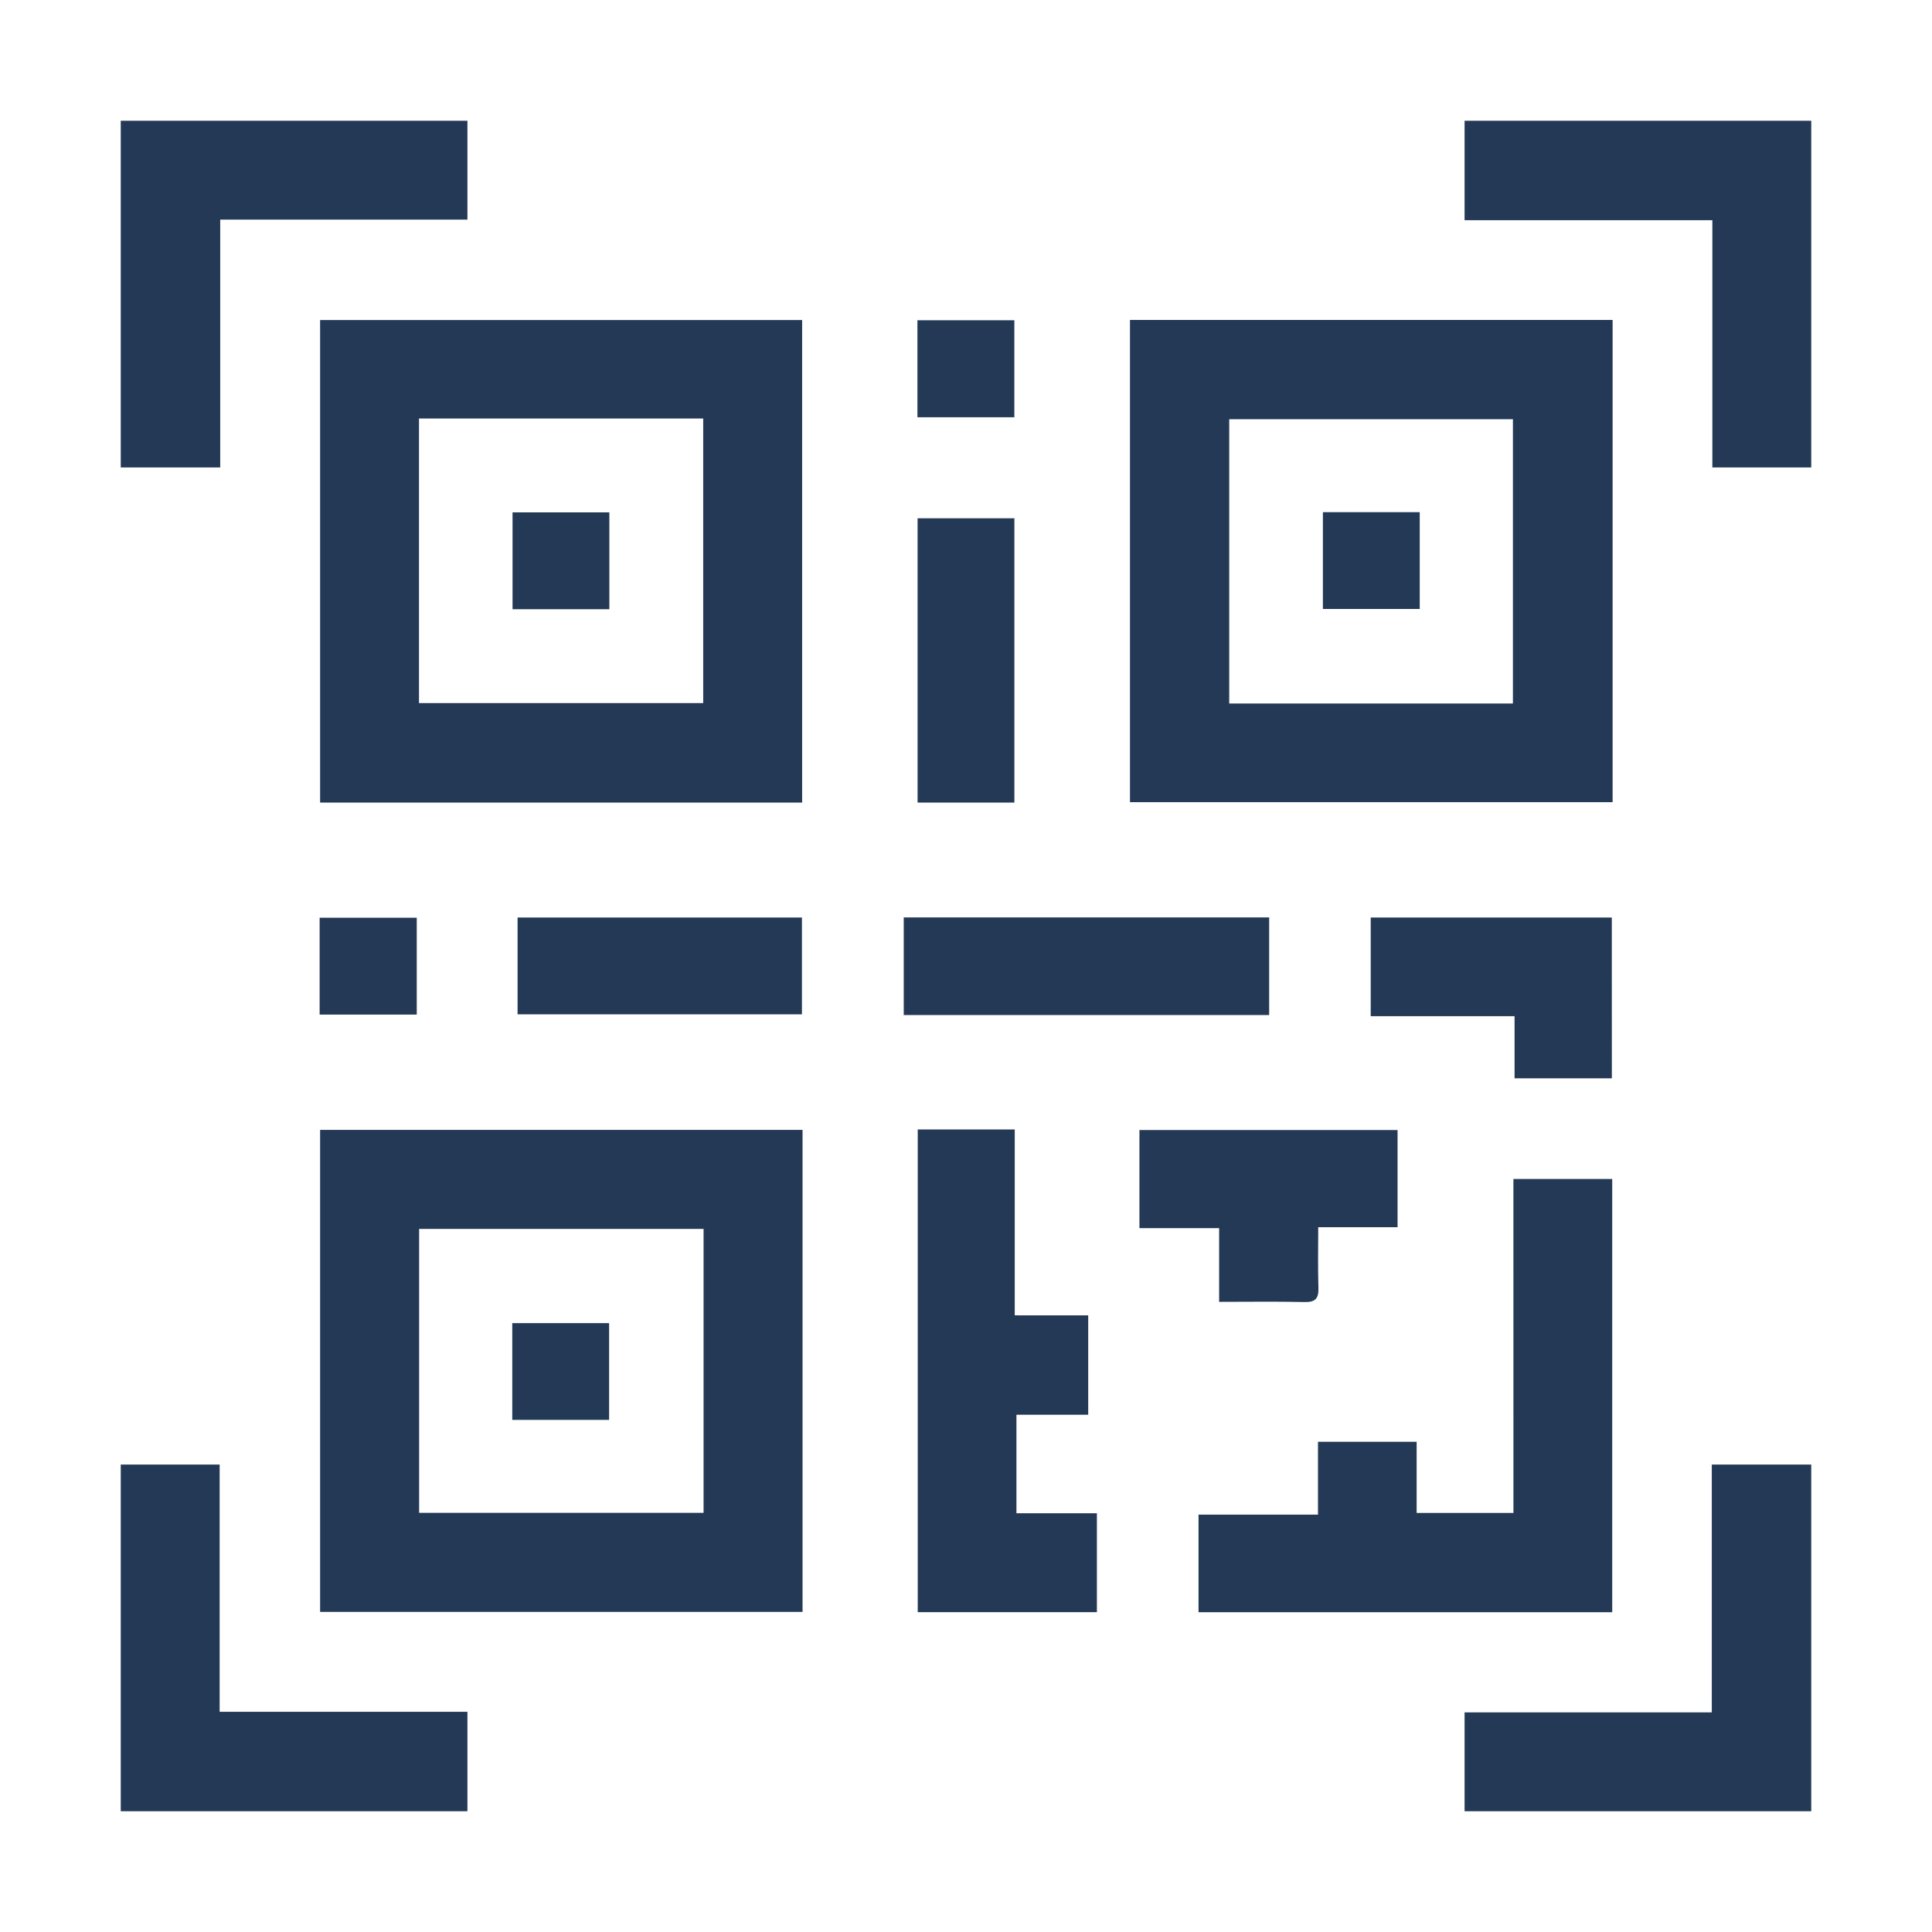
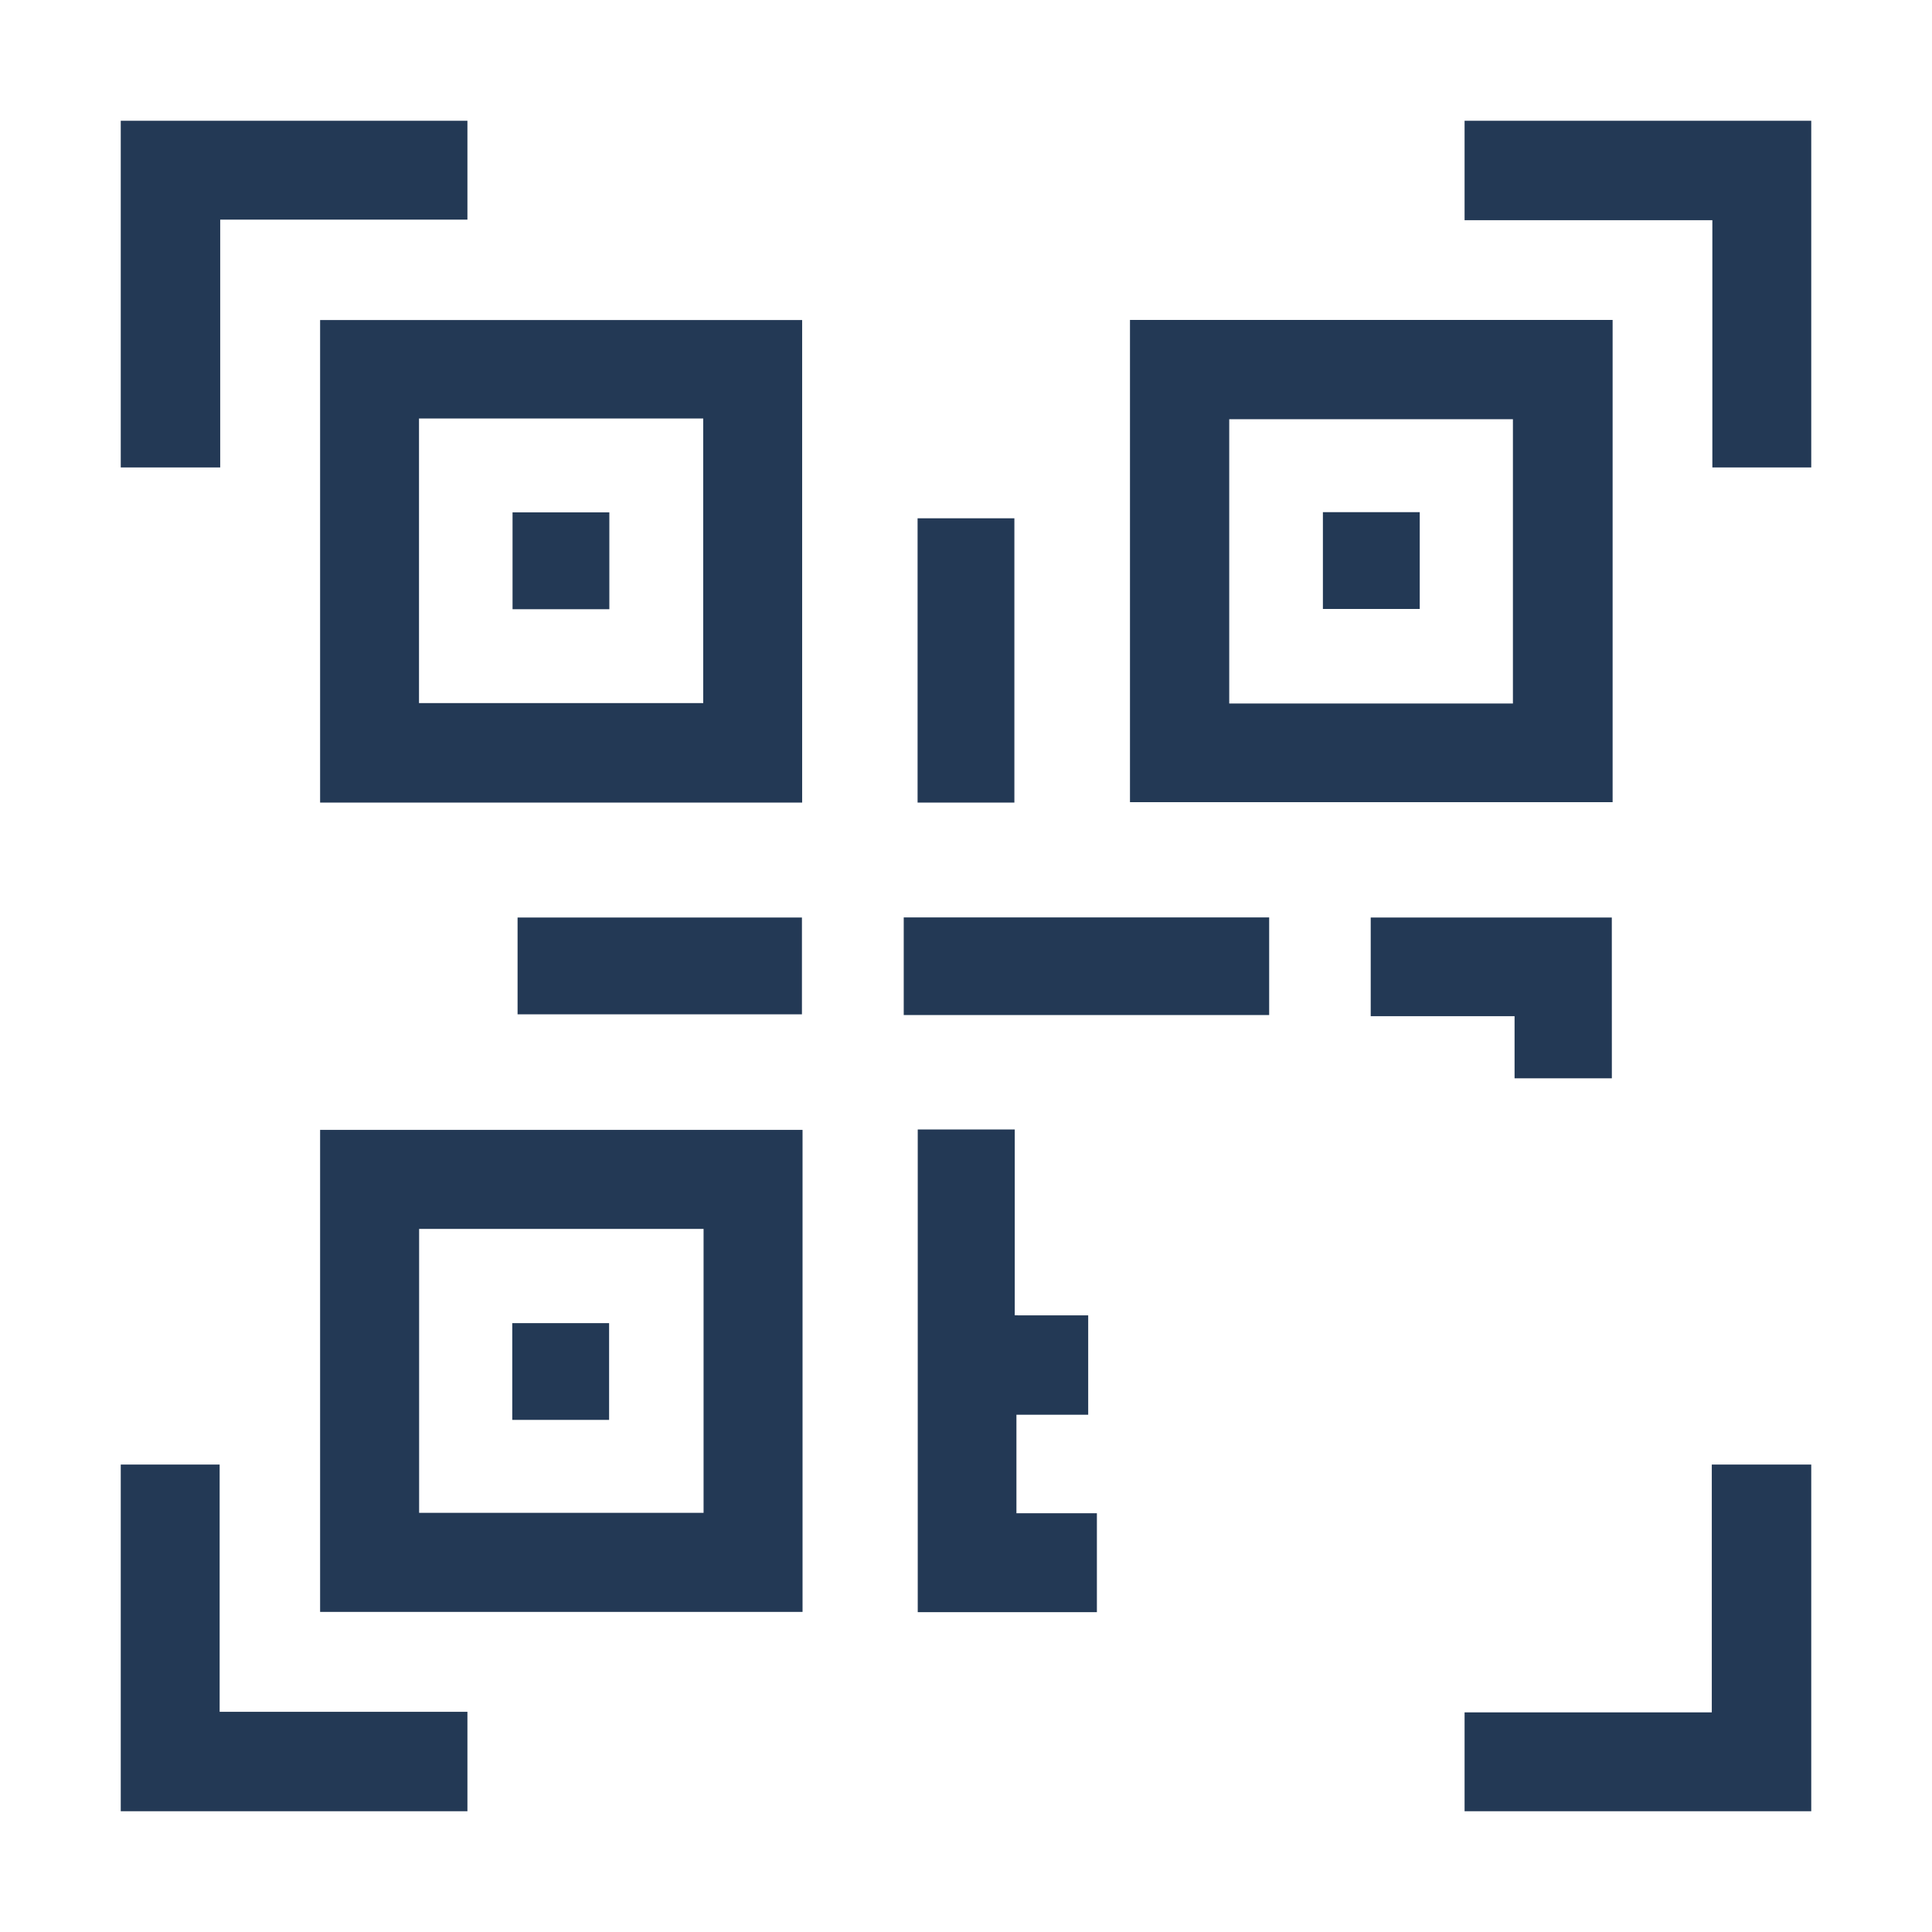
<svg xmlns="http://www.w3.org/2000/svg" width="48" height="48" viewBox="0 0 48 48" fill="none">
  <path d="M11.613 3C11.613 3.804 11.613 4.608 11.613 5.457C9.557 5.457 7.529 5.457 5.471 5.457C5.471 7.519 5.471 9.536 5.471 11.613C4.628 11.613 3.814 11.613 3 11.613C3 8.749 3 5.884 3 3C5.871 3 8.742 3 11.613 3Z" fill="#233955" />
-   <path d="M45 11.613C44.196 11.613 43.392 11.613 42.543 11.613C42.543 9.556 42.543 7.528 42.543 5.471C40.481 5.471 38.463 5.471 36.387 5.471C36.387 4.628 36.387 3.814 36.387 3C39.258 3 42.129 3 45 3C45 5.871 45 8.742 45 11.613Z" fill="#233955" />
+   <path d="M45 11.613C44.196 11.613 43.392 11.613 42.543 11.613C42.543 9.556 42.543 7.528 42.543 5.471C40.481 5.471 38.463 5.471 36.387 5.471C36.387 4.628 36.387 3.814 36.387 3C39.258 3 42.129 3 45 3Z" fill="#233955" />
  <path d="M3 36.387C3.804 36.387 4.608 36.387 5.457 36.387C5.457 38.444 5.457 40.472 5.457 42.529C7.519 42.529 9.537 42.529 11.613 42.529C11.613 43.373 11.613 44.186 11.613 45C8.749 45 5.884 45 3 45C3 42.129 3 39.258 3 36.387Z" fill="#233955" />
  <path d="M36.387 45C36.387 44.196 36.387 43.392 36.387 42.543C38.443 42.543 40.471 42.543 42.529 42.543C42.529 40.481 42.529 38.464 42.529 36.387C43.373 36.387 44.186 36.387 45 36.387C45 39.258 45 42.129 45 45C42.129 45 39.258 45 36.387 45Z" fill="#233955" />
  <path d="M19.929 19.94C15.925 19.94 11.954 19.94 7.953 19.94C7.953 15.944 7.953 11.963 7.953 7.951C11.93 7.951 15.912 7.951 19.929 7.951C19.929 11.926 19.929 15.908 19.929 19.94ZM10.41 10.398C10.41 12.776 10.41 15.117 10.41 17.468C12.775 17.468 15.117 17.468 17.471 17.468C17.471 15.095 17.471 12.754 17.471 10.398C15.111 10.398 12.778 10.398 10.41 10.398Z" fill="#233955" />
  <path d="M40.065 7.949C40.065 11.952 40.065 15.926 40.065 19.929C36.071 19.929 32.088 19.929 28.074 19.929C28.074 15.939 28.074 11.958 28.074 7.949C32.061 7.949 36.043 7.949 40.065 7.949ZM37.588 17.479C37.588 15.089 37.588 12.746 37.588 10.415C35.216 10.415 32.876 10.415 30.54 10.415C30.54 12.786 30.54 15.126 30.54 17.479C32.905 17.479 35.236 17.479 37.588 17.479Z" fill="#233955" />
  <path d="M19.939 28.072C19.939 32.073 19.939 36.045 19.939 40.047C15.946 40.047 11.964 40.047 7.953 40.047C7.953 36.072 7.953 32.089 7.953 28.072C11.927 28.072 15.909 28.072 19.939 28.072ZM17.48 30.532C15.09 30.532 12.748 30.532 10.413 30.532C10.413 32.907 10.413 35.249 10.413 37.586C12.783 37.586 15.125 37.586 17.48 37.586C17.48 35.225 17.48 32.895 17.48 30.532Z" fill="#233955" />
-   <path d="M37.6 29.291C38.458 29.291 39.245 29.291 40.055 29.291C40.055 32.885 40.055 36.457 40.055 40.055C36.634 40.055 33.223 40.055 29.777 40.055C29.777 39.268 29.777 38.471 29.777 37.631C30.744 37.631 31.721 37.631 32.745 37.631C32.745 37.01 32.745 36.429 32.745 35.821C33.577 35.821 34.362 35.821 35.196 35.821C35.196 36.4 35.196 36.98 35.196 37.588C36.015 37.588 36.787 37.588 37.601 37.588C37.6 34.842 37.6 32.088 37.6 29.291Z" fill="#233955" />
  <path d="M27.036 32.68C27.036 33.535 27.036 34.322 27.036 35.149C26.438 35.149 25.857 35.149 25.253 35.149C25.253 35.976 25.253 36.763 25.253 37.596C25.904 37.596 26.564 37.596 27.252 37.596C27.252 38.438 27.252 39.234 27.252 40.054C25.775 40.054 24.305 40.054 22.801 40.054C22.801 36.07 22.801 32.078 22.801 28.062C23.597 28.062 24.383 28.062 25.211 28.062C25.211 29.594 25.211 31.116 25.211 32.679C25.834 32.68 26.413 32.68 27.036 32.68Z" fill="#233955" />
  <path d="M31.532 25.218C28.496 25.218 25.492 25.218 22.453 25.218C22.453 24.411 22.453 23.614 22.453 22.793C25.47 22.793 28.484 22.793 31.532 22.793C31.532 23.587 31.532 24.383 31.532 25.218Z" fill="#233955" />
-   <path d="M34.722 28.076C34.722 28.872 34.722 29.657 34.722 30.49C34.081 30.49 33.448 30.49 32.751 30.49C32.751 31.022 32.74 31.507 32.756 31.992C32.764 32.251 32.69 32.356 32.412 32.349C31.72 32.333 31.028 32.344 30.289 32.344C30.289 31.715 30.289 31.135 30.289 30.512C29.609 30.512 28.973 30.512 28.309 30.512C28.309 29.683 28.309 28.898 28.309 28.076C30.438 28.076 32.57 28.076 34.722 28.076Z" fill="#233955" />
  <path d="M40.046 26.79C39.242 26.79 38.455 26.79 37.629 26.79C37.629 26.283 37.629 25.784 37.629 25.247C36.424 25.247 35.256 25.247 34.055 25.247C34.055 24.414 34.055 23.619 34.055 22.795C36.043 22.795 38.029 22.795 40.045 22.795C40.046 24.106 40.046 25.423 40.046 26.79Z" fill="#233955" />
  <path d="M25.202 19.94C24.396 19.94 23.611 19.94 22.797 19.94C22.797 17.588 22.797 15.248 22.797 12.877C23.582 12.877 24.377 12.877 25.202 12.877C25.202 15.211 25.202 17.55 25.202 19.94Z" fill="#233955" />
  <path d="M12.859 25.201C12.859 24.395 12.859 23.609 12.859 22.795C15.209 22.795 17.549 22.795 19.924 22.795C19.924 23.582 19.924 24.378 19.924 25.201C17.583 25.201 15.244 25.201 12.859 25.201Z" fill="#233955" />
-   <path d="M25.201 10.367C24.388 10.367 23.601 10.367 22.793 10.367C22.793 9.563 22.793 8.776 22.793 7.957C23.579 7.957 24.376 7.957 25.201 7.957C25.201 8.74 25.201 9.536 25.201 10.367Z" fill="#233955" />
-   <path d="M7.941 25.207C7.941 24.405 7.941 23.619 7.941 22.801C8.734 22.801 9.531 22.801 10.354 22.801C10.354 23.59 10.354 24.387 10.354 25.207C9.554 25.207 8.757 25.207 7.941 25.207Z" fill="#233955" />
  <path d="M15.139 12.729C15.139 13.542 15.139 14.326 15.139 15.136C14.336 15.136 13.553 15.136 12.734 15.136C12.734 14.34 12.734 13.548 12.734 12.729C13.527 12.729 14.309 12.729 15.139 12.729Z" fill="#233955" />
  <path d="M32.867 12.725C33.68 12.725 34.462 12.725 35.273 12.725C35.273 13.528 35.273 14.31 35.273 15.129C34.478 15.129 33.686 15.129 32.867 15.129C32.867 14.34 32.867 13.557 32.867 12.725Z" fill="#233955" />
  <path d="M15.133 35.277C14.319 35.277 13.537 35.277 12.727 35.277C12.727 34.472 12.727 33.69 12.727 32.873C13.523 32.873 14.315 32.873 15.133 32.873C15.133 33.663 15.133 34.446 15.133 35.277Z" fill="#233955" />
</svg>